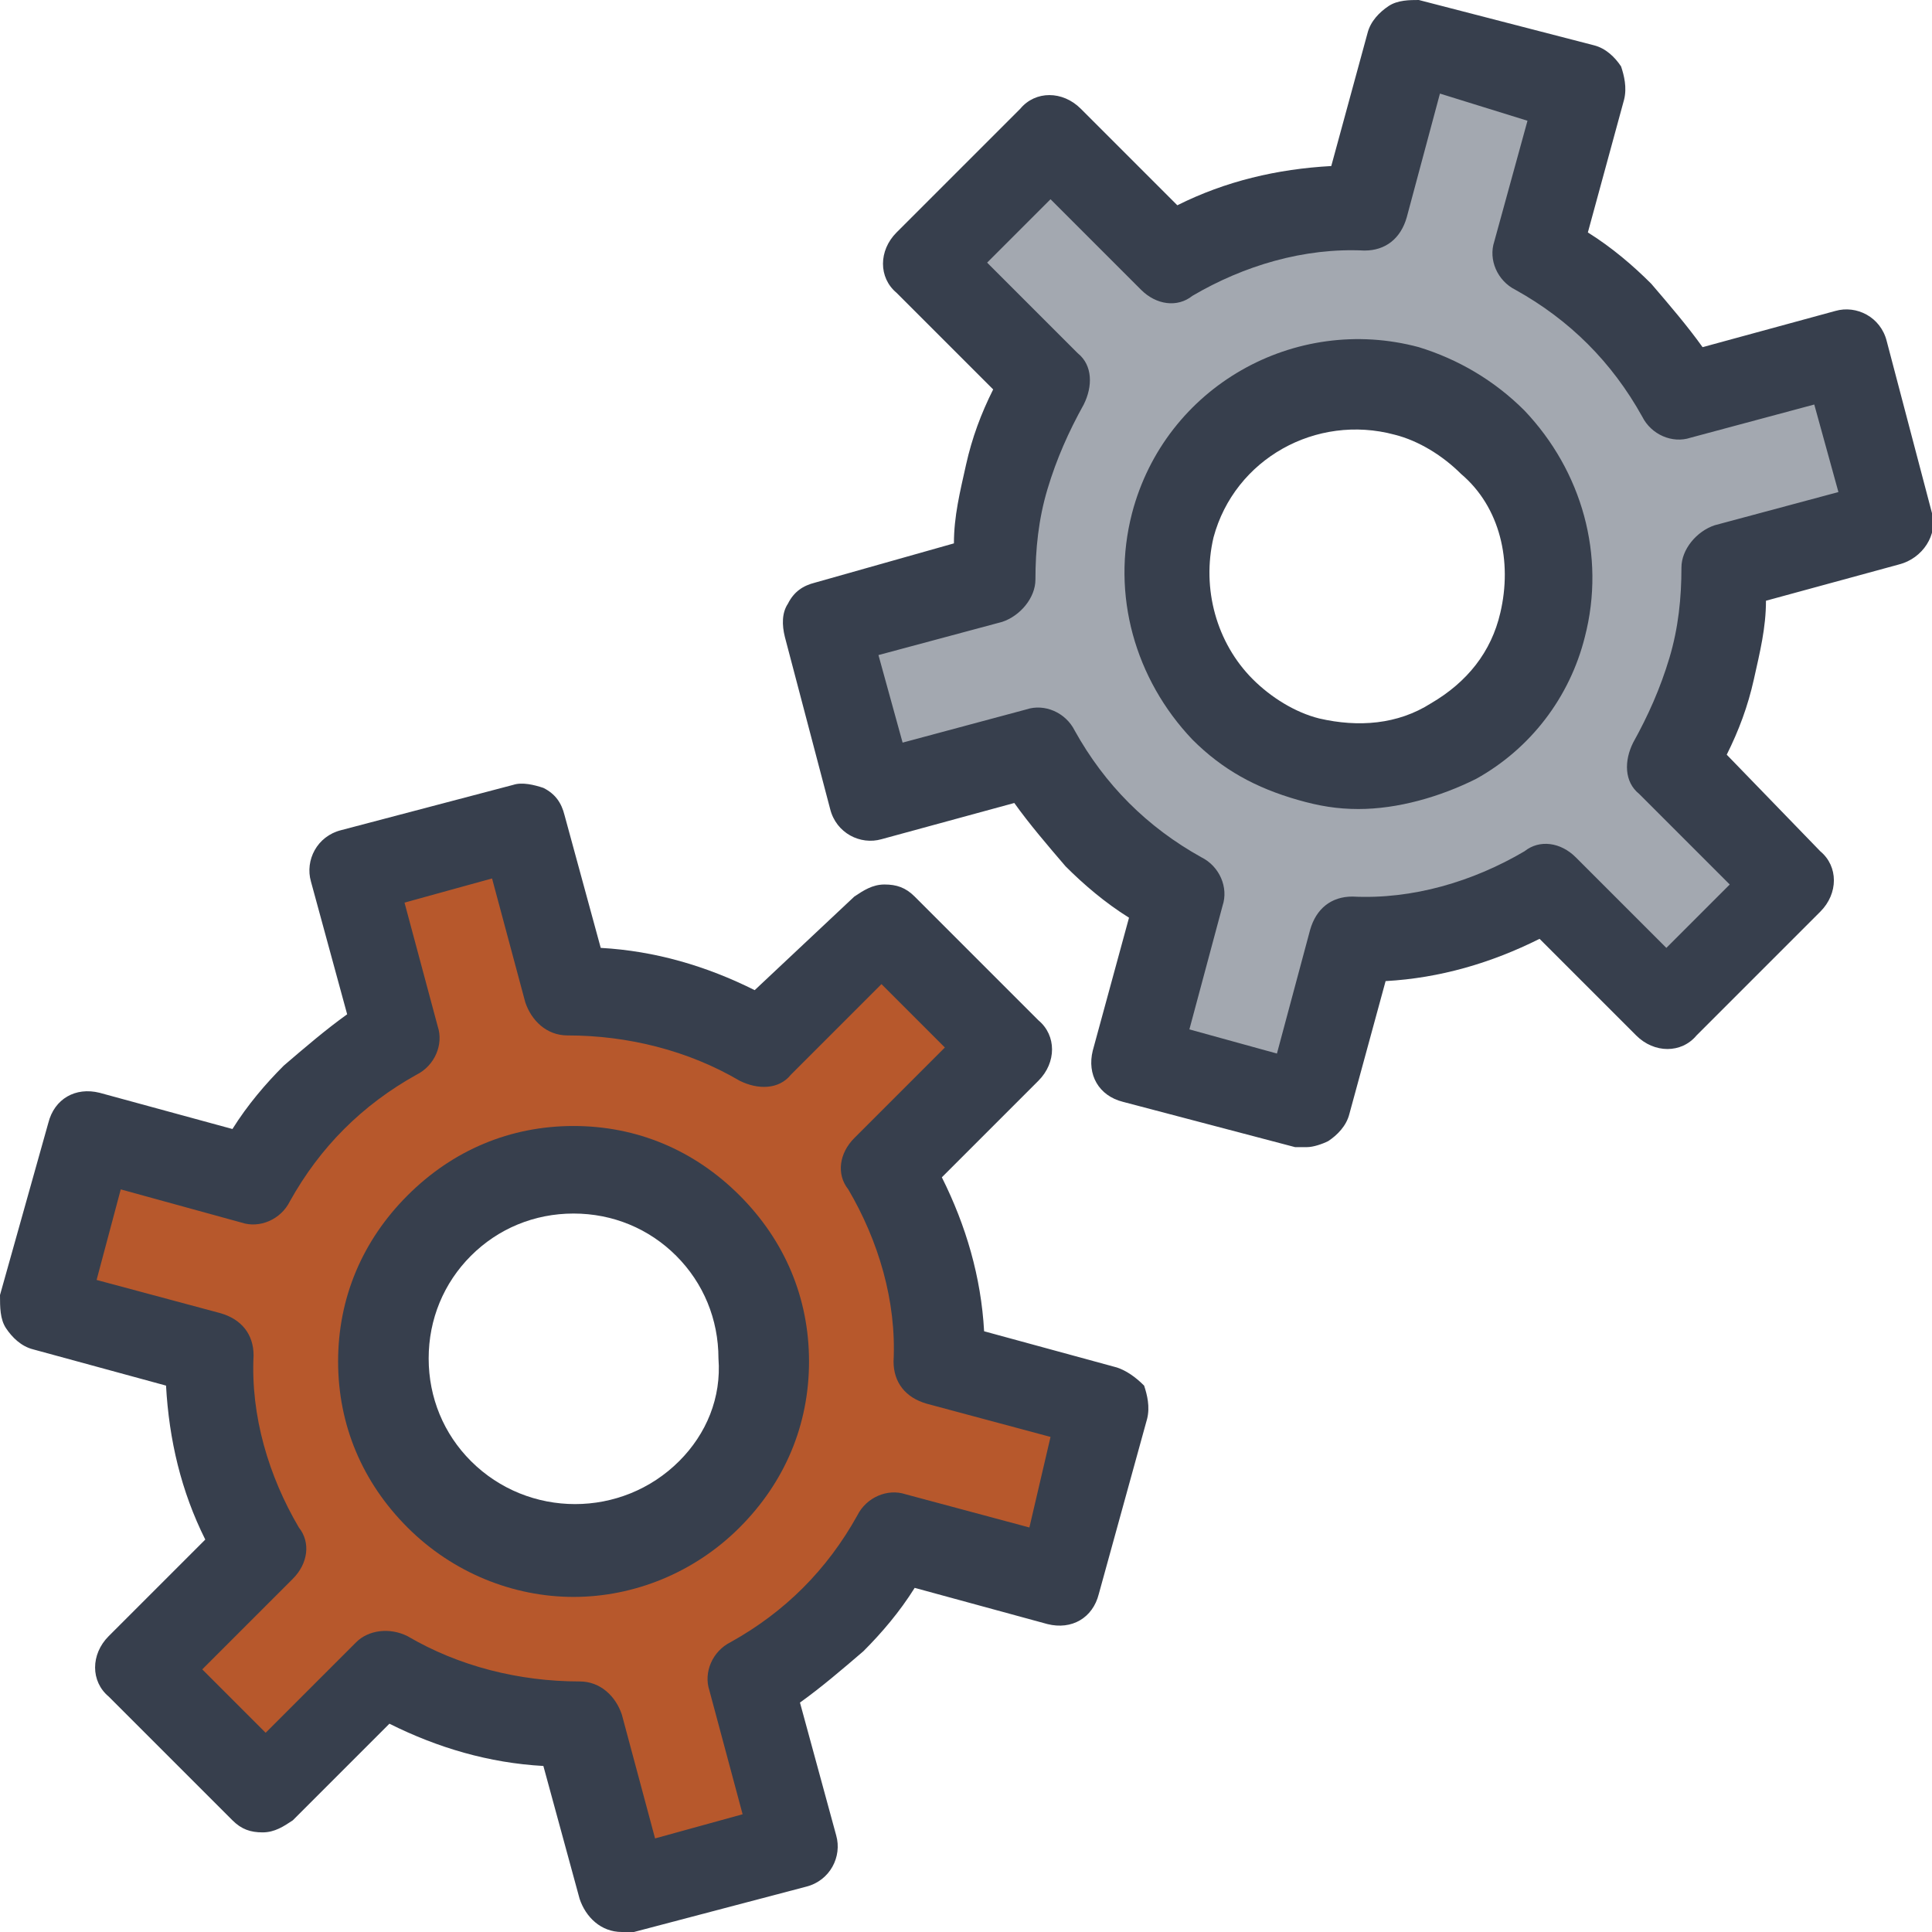
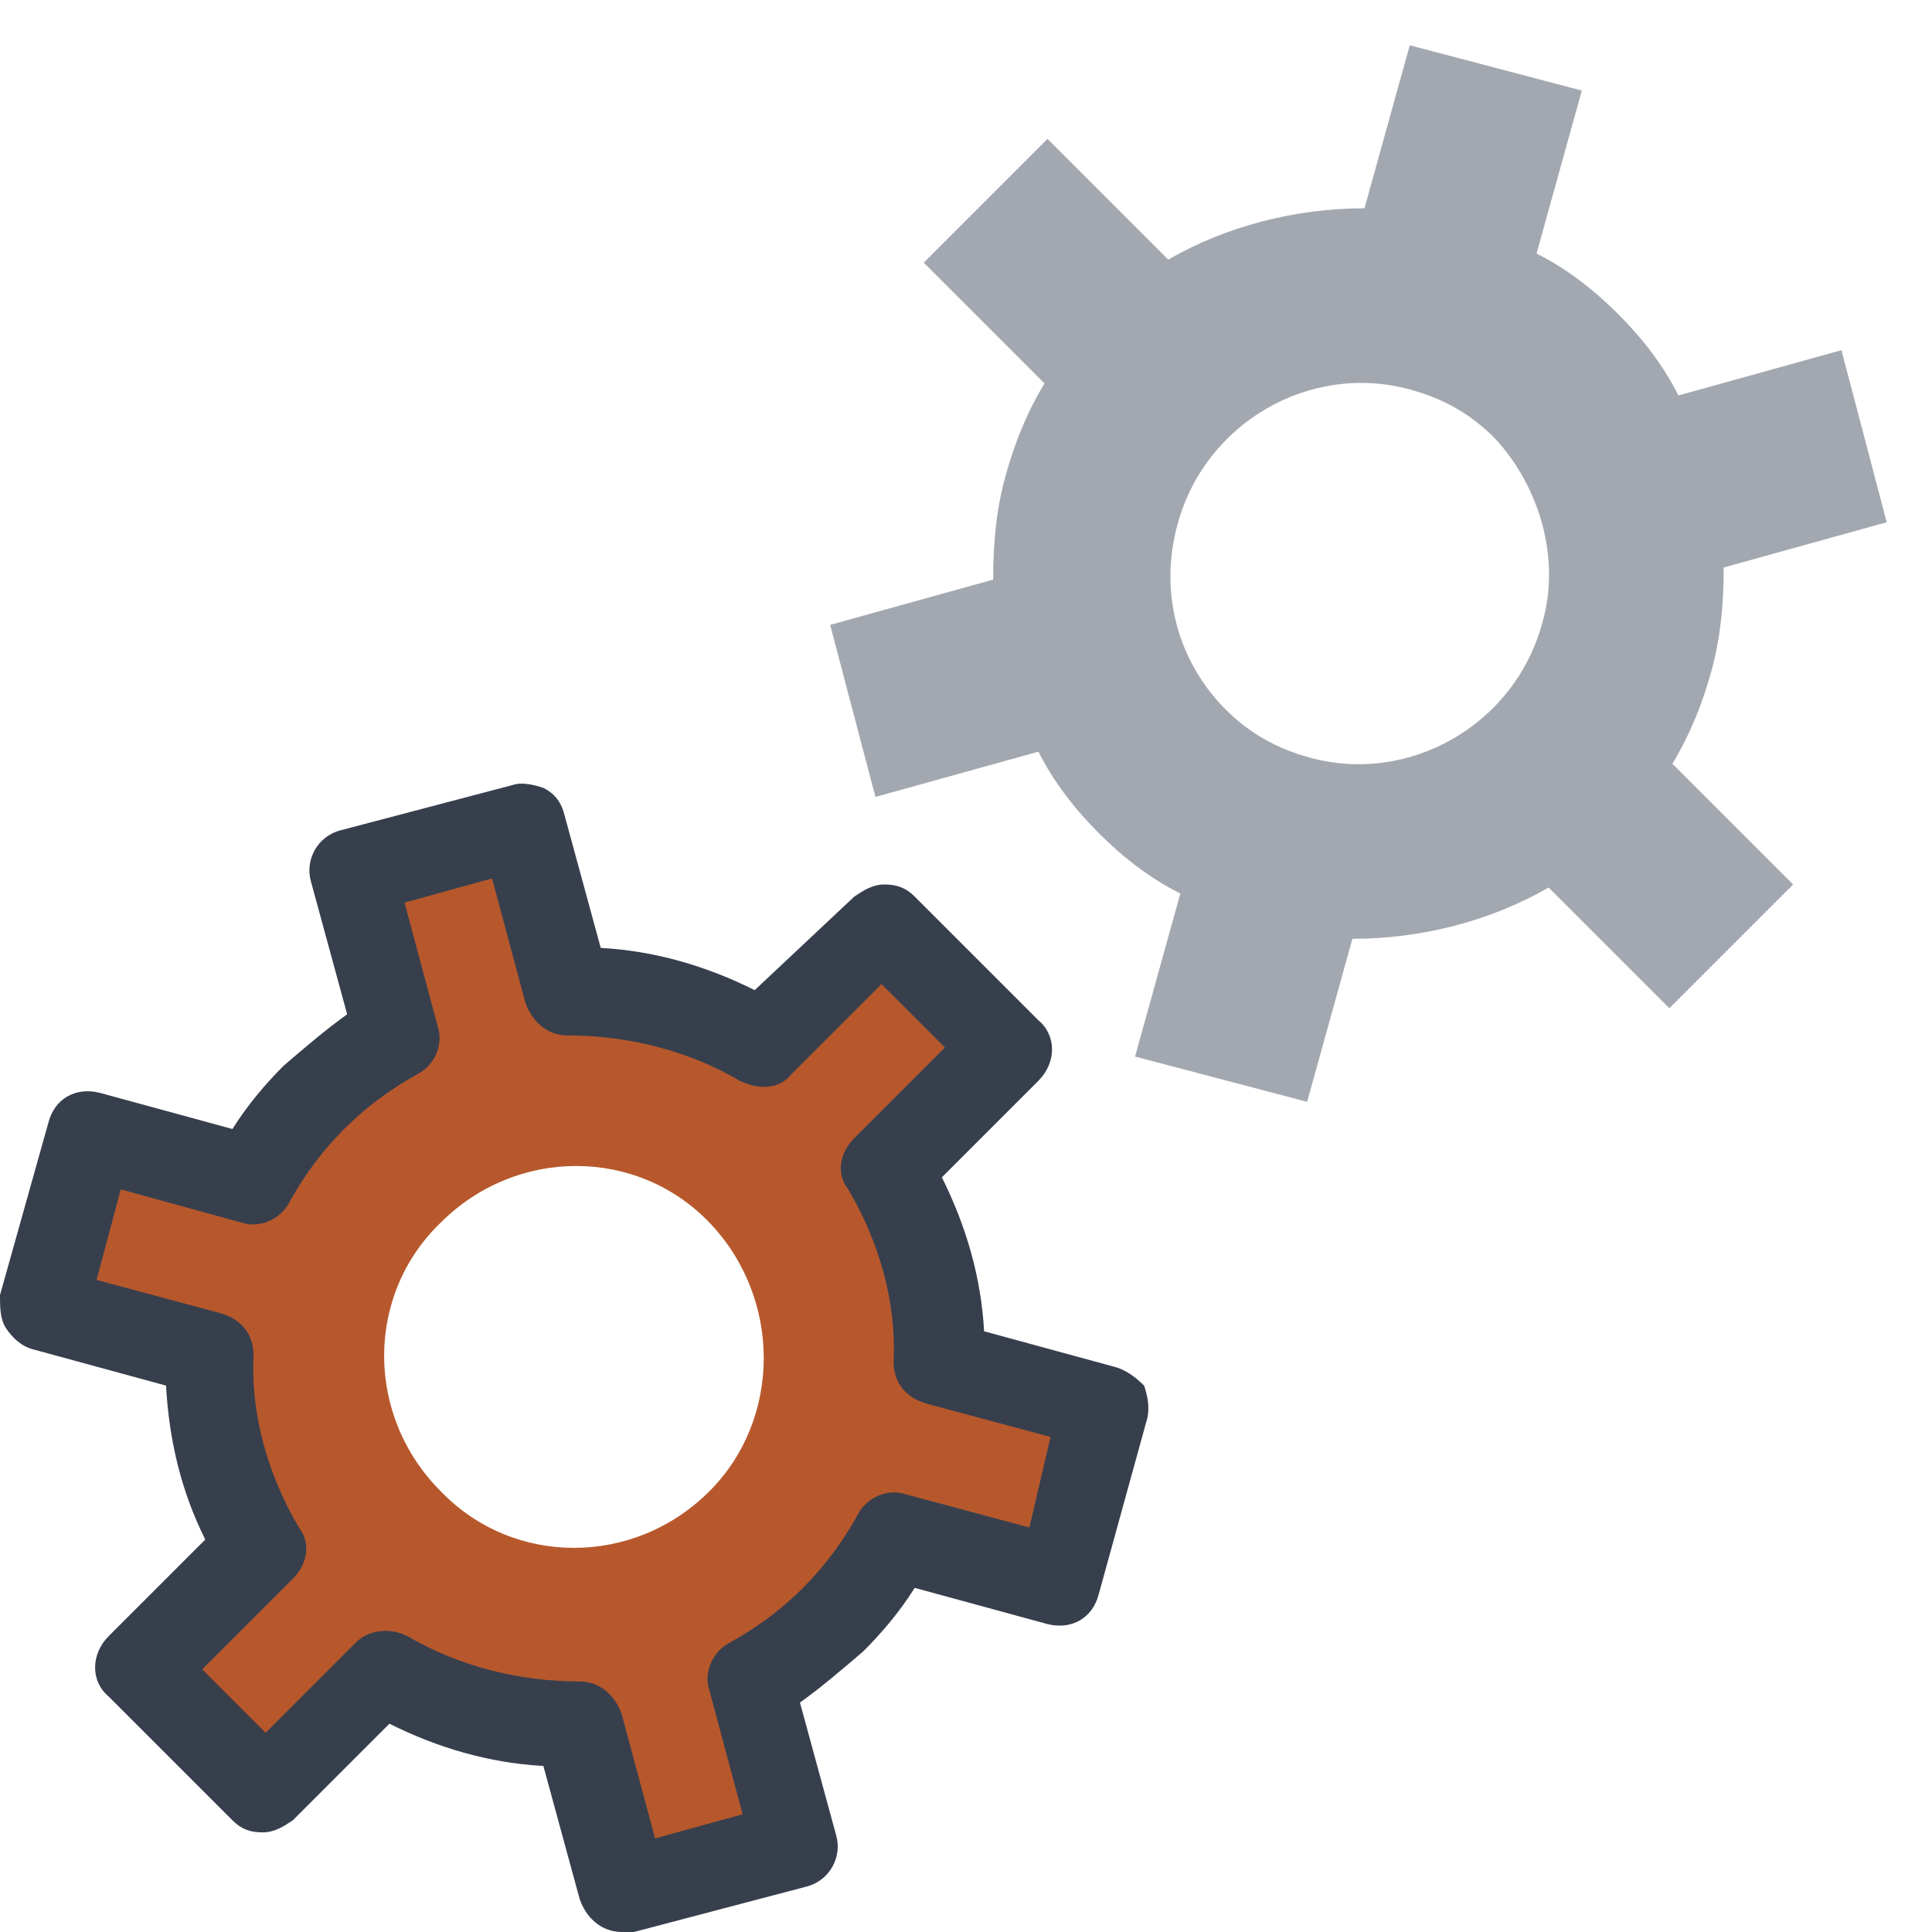
<svg xmlns="http://www.w3.org/2000/svg" version="1.1" id="Ebene_1" x="0px" y="0px" viewBox="0 0 64 64" style="enable-background:new 0 0 64 64;" xml:space="preserve">
  <style type="text/css">
	.st0{fill:#B7582C;}
	.st1{fill:#A3A8B0;}
	.st2{fill:#373F4D;}
</style>
  <g>
    <g>
      <path class="st0" d="M23.5,49.4c-2.5,2.5-6.5,2.5-8.9,0c-2.5-2.5-2.5-6.5,0-8.9c2.5-2.5,6.5-2.5,8.9,0S25.9,47,23.5,49.4     M31.1,45.2c0-2.2-0.5-4.5-1.7-6.5l4-4l-4.1-4.1l-4,4c-2-1.2-4.2-1.8-6.5-1.7l-1.5-5.4L11.6,29l1.5,5.4c-1,0.5-1.9,1.2-2.7,2    c-0.8,0.8-1.5,1.7-2,2.7L3,37.6l-1.5,5.7l5.4,1.5c0,2.2,0.5,4.5,1.7,6.5l-4,4l4.1,4.1l4-4c2,1.2,4.2,1.8,6.5,1.7l1.5,5.4l5.7-1.5    l-1.5-5.4c1-0.5,1.9-1.2,2.7-2c0.8-0.8,1.5-1.7,2-2.7l5.4,1.5l1.5-5.7L31.1,45.2z" />
      <path class="st1" d="M51.1,20.6c-0.9,3.4-4.4,5.4-7.7,4.5c-1.1-0.3-2-0.8-2.8-1.6c-1.6-1.6-2.2-3.9-1.6-6.1    c0.9-3.4,4.4-5.4,7.7-4.5c1.1,0.3,2,0.8,2.8,1.6C51,16.1,51.7,18.5,51.1,20.6 M56.7,22.2c0.3-1.1,0.4-2.2,0.4-3.4l5.4-1.5L61,11.6    l-5.4,1.5c-0.5-1-1.2-1.9-2-2.7c-0.8-0.8-1.7-1.5-2.7-2L52.4,3l-5.7-1.5l-1.5,5.4c-2.3,0-4.6,0.6-6.5,1.7l-4-4l-4.1,4.1l4,4    c-0.6,1-1,2-1.3,3.1s-0.4,2.2-0.4,3.4l-5.4,1.5l1.5,5.7l5.4-1.5c0.5,1,1.2,1.9,2,2.7c0.8,0.8,1.7,1.5,2.7,2L37.6,35l5.7,1.5    l1.5-5.4c2.3,0,4.6-0.6,6.5-1.7l4,4l4.1-4.1l-4-4C56,24.3,56.4,23.3,56.7,22.2" />
-       <path class="st2" d="M22.5,48.4c-1.9,1.9-5,1.9-6.9,0c-0.9-0.9-1.4-2.1-1.4-3.4c0-1.3,0.5-2.5,1.4-3.4s2.1-1.4,3.4-1.4    c1.3,0,2.5,0.5,3.4,1.4s1.4,2.1,1.4,3.4C23.9,46.3,23.4,47.5,22.5,48.4 M19,37.3c-2.1,0-4,0.8-5.5,2.3s-2.3,3.4-2.3,5.5    s0.8,4,2.3,5.5s3.5,2.3,5.5,2.3s4-0.8,5.5-2.3s2.3-3.4,2.3-5.5s-0.8-4-2.3-5.5S21.1,37.3,19,37.3" />
      <path class="st2" d="M34.1,50.6L30,49.5c-0.6-0.2-1.3,0.1-1.6,0.7c-0.5,0.9-1.1,1.7-1.8,2.4c-0.7,0.7-1.5,1.3-2.4,1.8    c-0.6,0.3-0.9,1-0.7,1.6l1.1,4.1l-2.9,0.8l-1.1-4.1c-0.2-0.6-0.7-1.1-1.4-1.1l0,0c-2,0-4-0.5-5.7-1.5c-0.6-0.3-1.3-0.2-1.7,0.2    l-3,3l-2.1-2.1l3-3c0.5-0.5,0.6-1.2,0.2-1.7c-1-1.7-1.6-3.7-1.5-5.7c0-0.7-0.4-1.2-1.1-1.4l-4.1-1.1l0.8-3l4,1.1    c0.6,0.2,1.3-0.1,1.6-0.7c0.5-0.9,1.1-1.7,1.8-2.4c0.7-0.7,1.5-1.3,2.4-1.8c0.6-0.3,0.9-1,0.7-1.6l-1.1-4.1l2.9-0.8l1.1,4.1    c0.2,0.6,0.7,1.1,1.4,1.1c2,0,4,0.5,5.7,1.5c0.6,0.3,1.3,0.3,1.7-0.2l3-3l2.1,2.1l-3,3c-0.5,0.5-0.6,1.2-0.2,1.7    c1,1.7,1.6,3.7,1.5,5.7c0,0.7,0.4,1.2,1.1,1.4l4.1,1.1L34.1,50.6z M37,45.3l-4.4-1.2c-0.1-1.8-0.6-3.5-1.4-5.1l3.2-3.2    c0.6-0.6,0.6-1.5,0-2l-4.1-4.1c-0.3-0.3-0.6-0.4-1-0.4c-0.4,0-0.7,0.2-1,0.4L25,32.8c-1.6-0.8-3.3-1.3-5.1-1.4L18.7,27    c-0.1-0.4-0.3-0.7-0.7-0.9c-0.3-0.1-0.7-0.2-1-0.1l-5.7,1.5c-0.8,0.2-1.2,1-1,1.7l1.2,4.4c-0.7,0.5-1.4,1.1-2.1,1.7    c-0.6,0.6-1.2,1.3-1.7,2.1l-4.4-1.2c-0.8-0.2-1.5,0.2-1.7,1L0,42.9c0,0.4,0,0.8,0.2,1.1s0.5,0.6,0.9,0.7l4.4,1.2    C5.6,47.7,6,49.4,6.8,51l-3.2,3.2c-0.6,0.6-0.6,1.5,0,2l4.1,4.1c0.3,0.3,0.6,0.4,1,0.4s0.7-0.2,1-0.4l3.2-3.2    c1.6,0.8,3.3,1.3,5.1,1.4l1.2,4.4c0.2,0.6,0.7,1.1,1.4,1.1c0.1,0,0.2,0,0.4,0l5.7-1.5c0.8-0.2,1.2-1,1-1.7l-1.2-4.4    c0.7-0.5,1.4-1.1,2.1-1.7c0.6-0.6,1.2-1.3,1.7-2.1l4.4,1.2c0.8,0.2,1.5-0.2,1.7-1L38,47c0.1-0.4,0-0.8-0.1-1.1    C37.6,45.6,37.3,45.4,37,45.3" />
-       <path class="st2" d="M56.8,17.4c-0.6,0.2-1.1,0.8-1.1,1.4c0,1-0.1,2-0.4,3c-0.3,1-0.7,1.9-1.2,2.8c-0.3,0.6-0.3,1.3,0.2,1.7l3,3    l-2.1,2.1l-3-3c-0.5-0.5-1.2-0.6-1.7-0.2c-1.7,1-3.7,1.6-5.7,1.5c-0.7,0-1.2,0.4-1.4,1.1l-1.1,4.1l-2.9-0.8l1.1-4.1    c0.2-0.6-0.1-1.3-0.7-1.6c-0.9-0.5-1.7-1.1-2.4-1.8c-0.7-0.7-1.3-1.5-1.8-2.4c-0.3-0.6-1-0.9-1.6-0.7l-4.1,1.1l-0.8-2.9l4.1-1.1    c0.6-0.2,1.1-0.8,1.1-1.4c0-1,0.1-2,0.4-3c0.3-1,0.7-1.9,1.2-2.8c0.3-0.6,0.3-1.3-0.2-1.7l-3-3l2.1-2.1l3,3    c0.5,0.5,1.2,0.6,1.7,0.2c1.7-1,3.7-1.6,5.7-1.5c0.7,0,1.2-0.4,1.4-1.1l1.1-4.1L50.6,4l-1.1,4c-0.2,0.6,0.1,1.3,0.7,1.6    c0.9,0.5,1.7,1.1,2.4,1.8c0.7,0.7,1.3,1.5,1.8,2.4c0.3,0.6,1,0.9,1.6,0.7l4.1-1.1l0.8,2.9L56.8,17.4z M64,17l-1.5-5.7    c-0.2-0.8-1-1.2-1.7-1l-4.4,1.2c-0.5-0.7-1.1-1.4-1.7-2.1c-0.6-0.6-1.3-1.2-2.1-1.7l1.2-4.4c0.1-0.4,0-0.8-0.1-1.1    c-0.2-0.3-0.5-0.6-0.9-0.7L47,0c-0.3,0-0.7,0-1,0.2c-0.3,0.2-0.6,0.5-0.7,0.9l-1.2,4.4C42.3,5.6,40.6,6,39,6.8l-3.2-3.2    c-0.6-0.6-1.5-0.6-2,0l-4.1,4.1c-0.6,0.6-0.6,1.5,0,2l3.2,3.2c-0.4,0.8-0.7,1.6-0.9,2.5c-0.2,0.9-0.4,1.7-0.4,2.6L27,19.3    c-0.4,0.1-0.7,0.3-0.9,0.7c-0.2,0.3-0.2,0.7-0.1,1.1l1.5,5.7c0.2,0.8,1,1.2,1.7,1l4.4-1.2c0.5,0.7,1.1,1.4,1.7,2.1    c0.6,0.6,1.3,1.2,2.1,1.7l-1.2,4.4c-0.2,0.8,0.2,1.5,1,1.7l5.7,1.5c0.1,0,0.2,0,0.4,0s0.5-0.1,0.7-0.2c0.3-0.2,0.6-0.5,0.7-0.9    l1.2-4.4c1.8-0.1,3.5-0.6,5.1-1.4l3.2,3.2c0.6,0.6,1.5,0.6,2,0l4.1-4.1c0.6-0.6,0.6-1.5,0-2L57.2,25c0.4-0.8,0.7-1.6,0.9-2.5    s0.4-1.7,0.4-2.6l4.4-1.2C63.7,18.5,64.2,17.7,64,17" />
-       <path class="st2" d="M49.7,20.3c-0.3,1.3-1.1,2.3-2.3,3c-1.1,0.7-2.4,0.8-3.7,0.5c-0.8-0.2-1.6-0.7-2.2-1.3    c-1.2-1.2-1.7-3-1.3-4.7c0.7-2.6,3.4-4.1,6-3.4c0.8,0.2,1.6,0.7,2.2,1.3C49.7,16.8,50.1,18.6,49.7,20.3 M47,11.5    c-4.1-1.1-8.4,1.3-9.5,5.5c-0.7,2.7,0.1,5.5,2,7.5c1,1,2.1,1.6,3.5,2c0.7,0.2,1.3,0.3,2,0.3c1.3,0,2.7-0.4,3.9-1    c1.8-1,3.1-2.7,3.6-4.7c0.7-2.7-0.1-5.5-2-7.5C49.5,12.6,48.3,11.9,47,11.5" />
    </g>
  </g>
</svg>